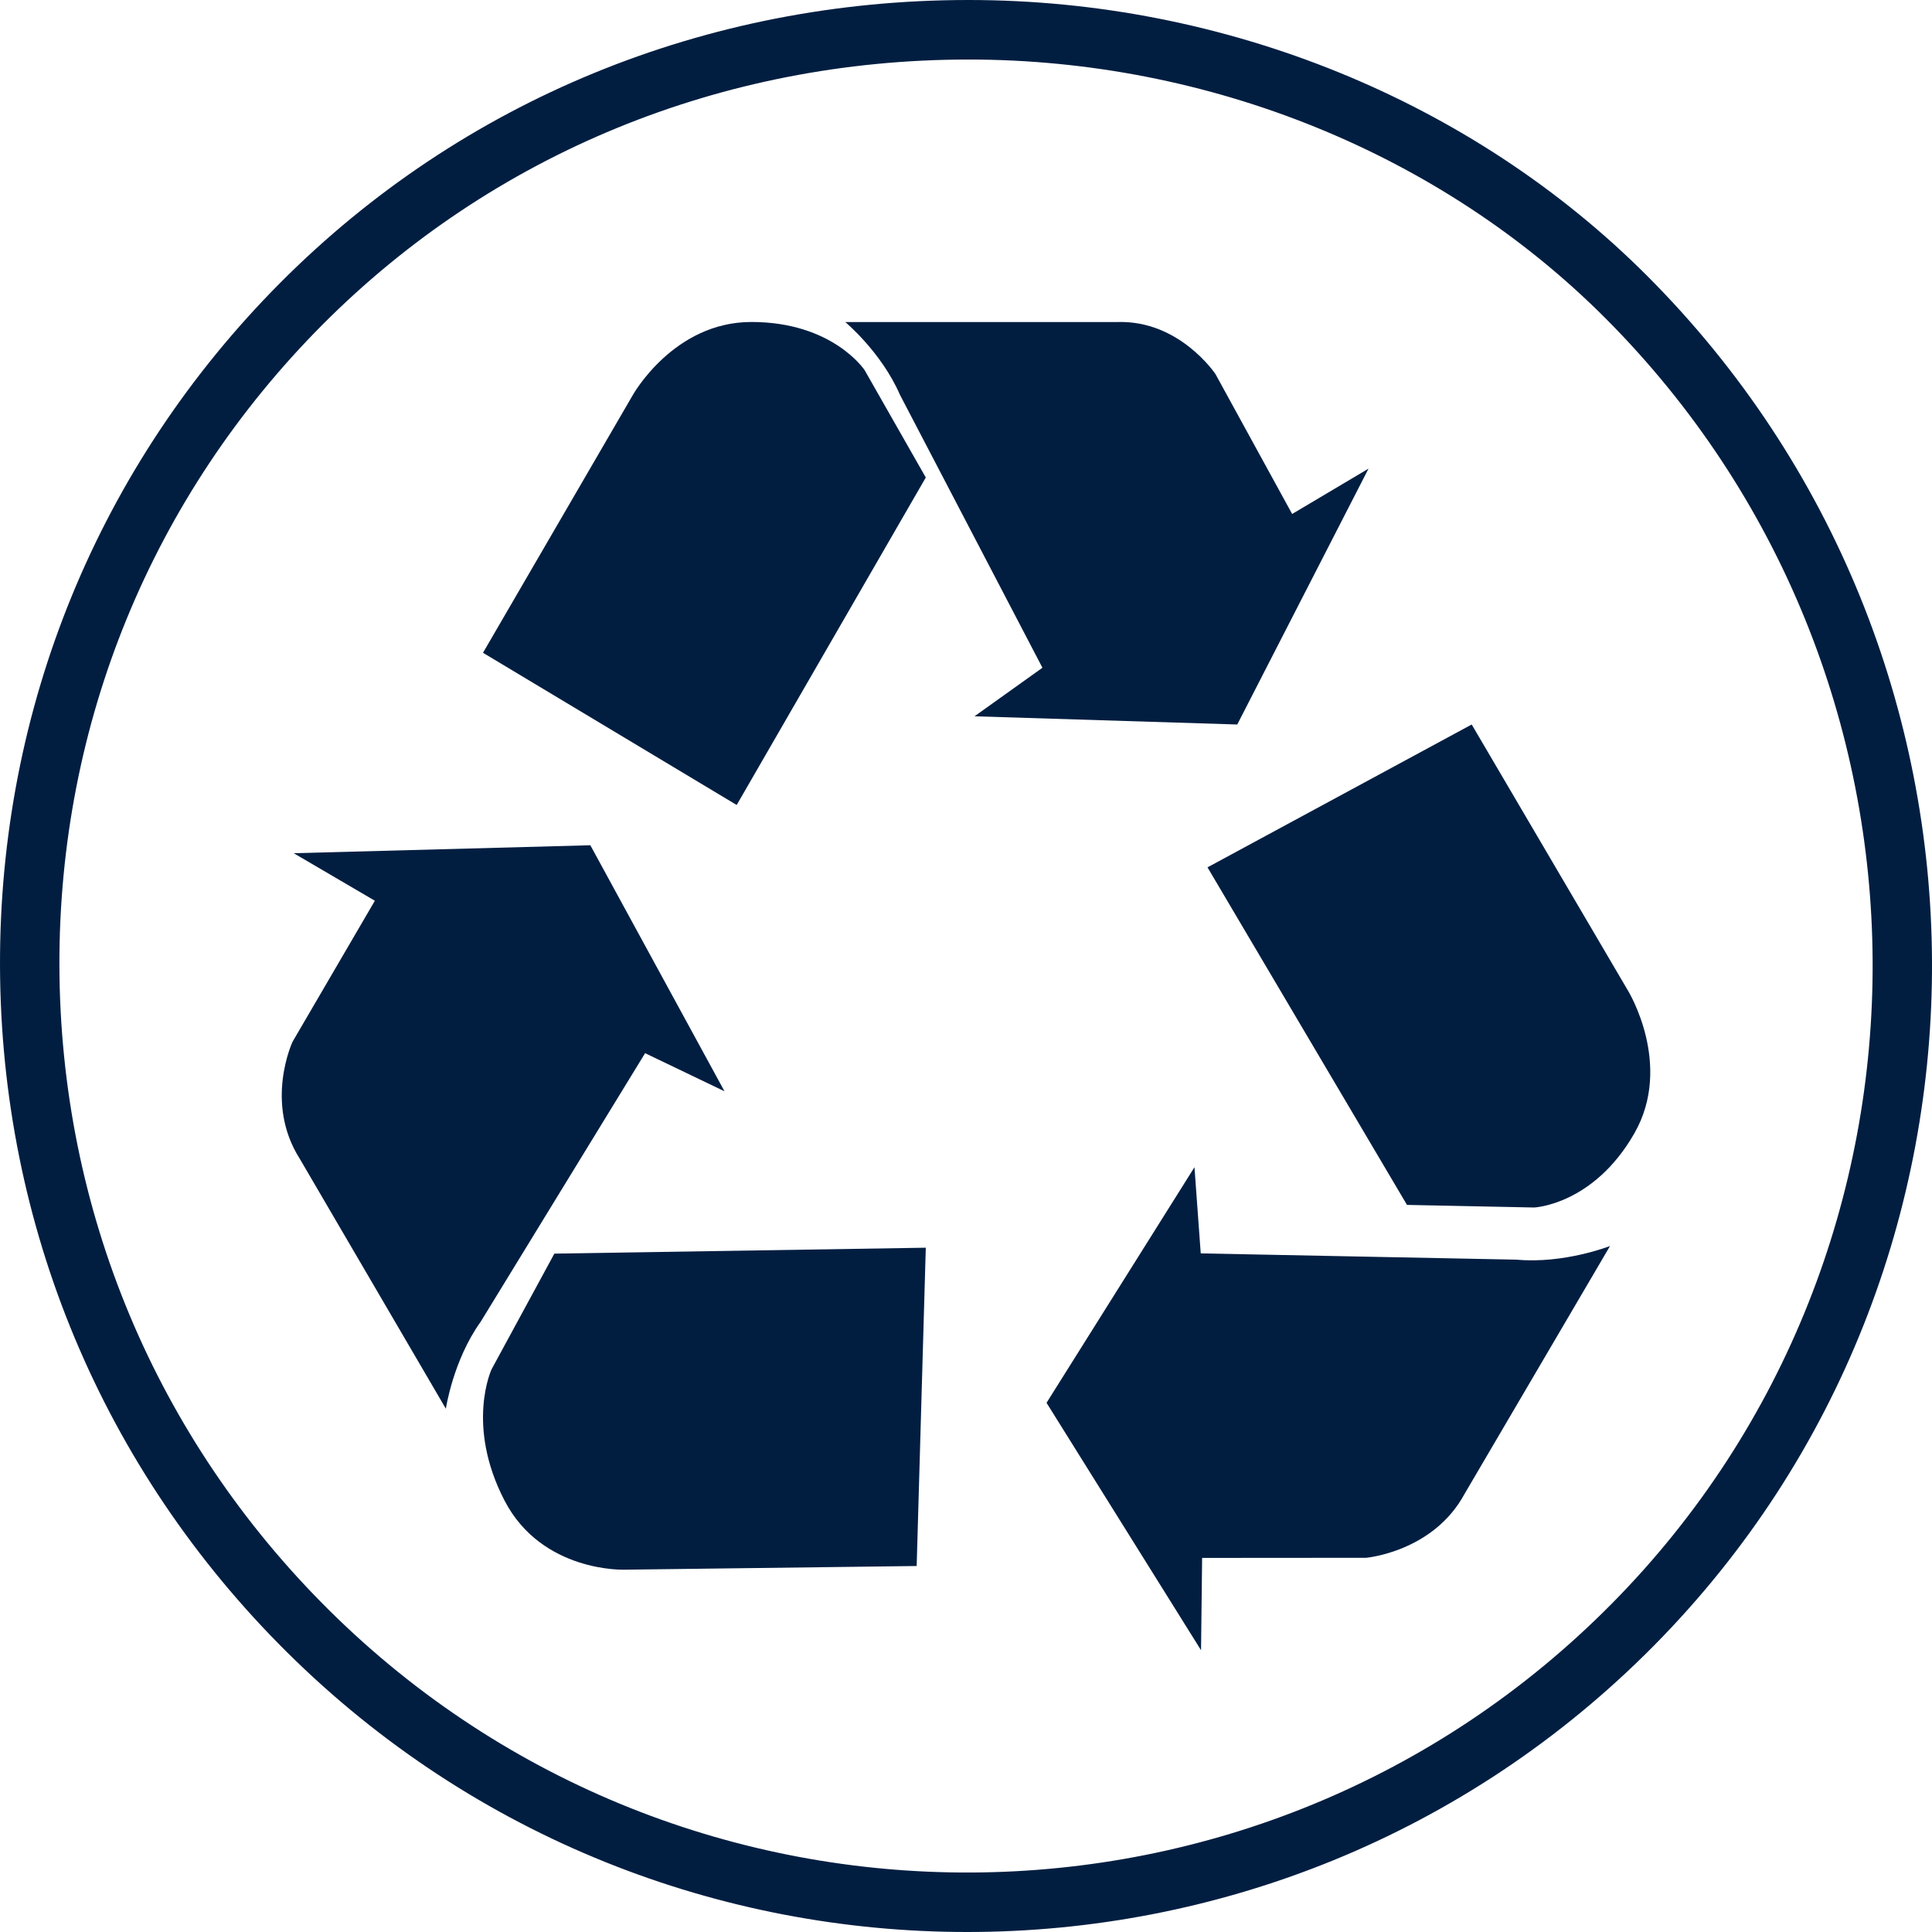
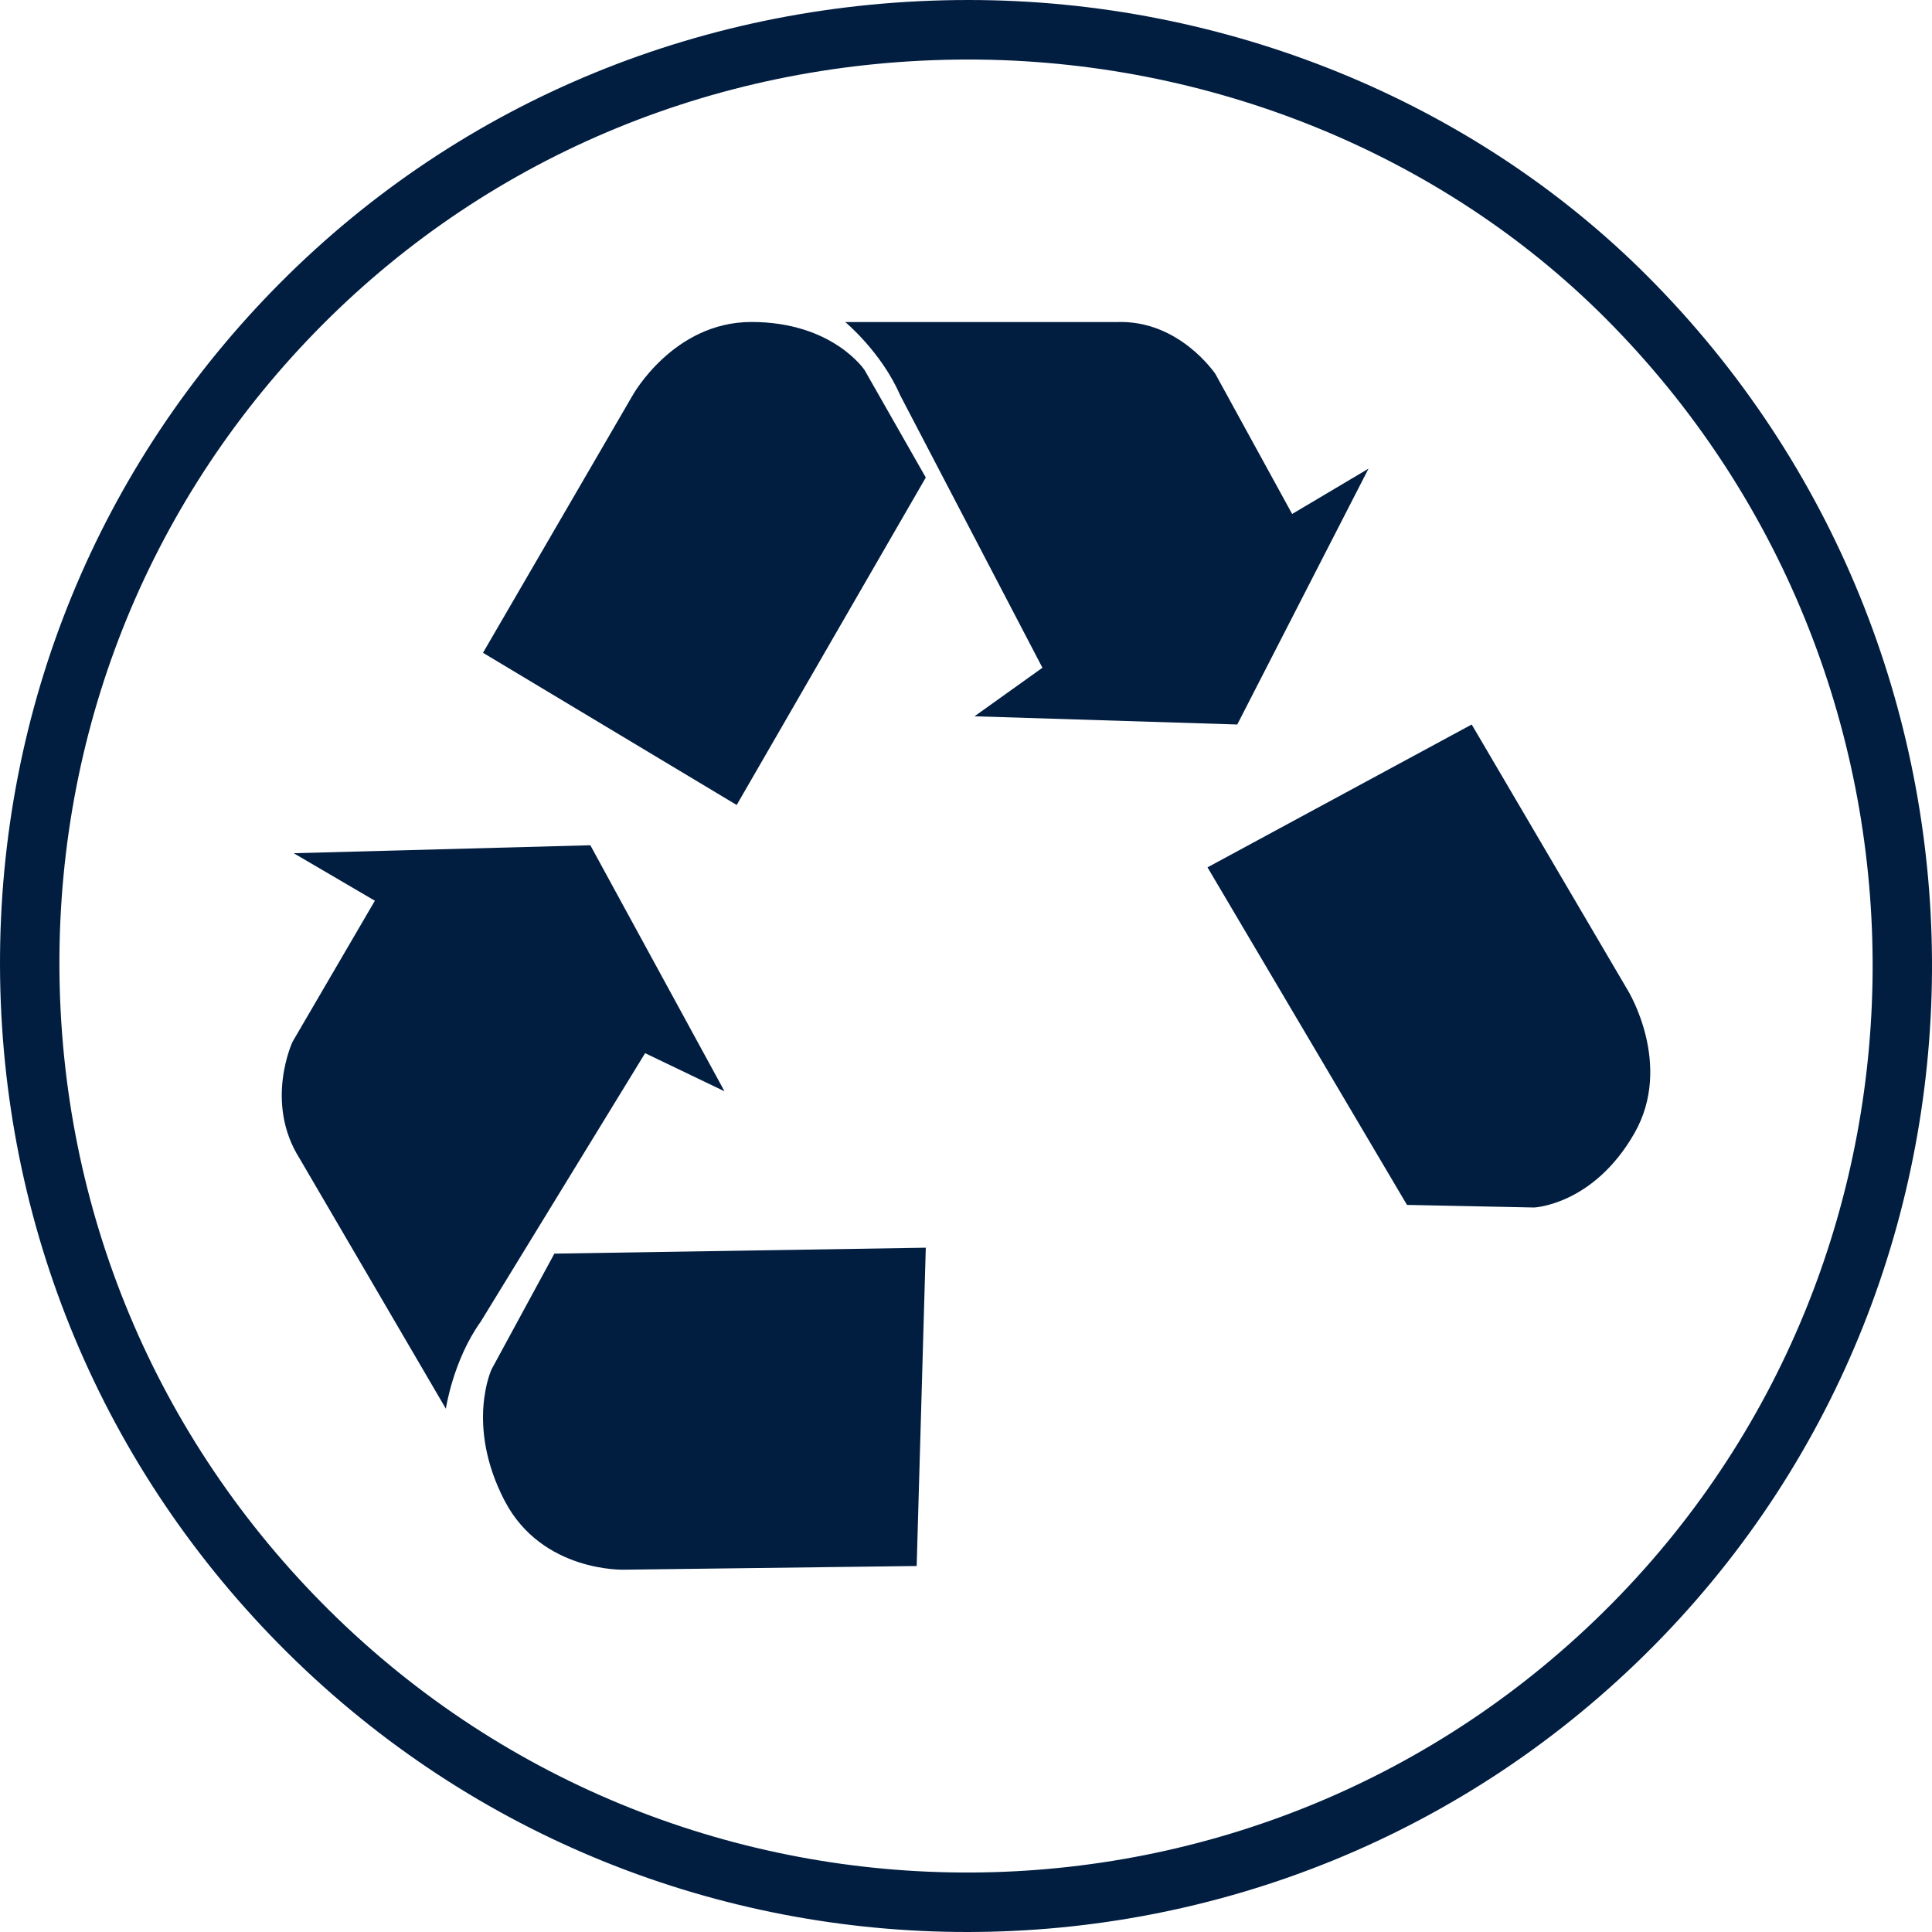
<svg xmlns="http://www.w3.org/2000/svg" width="32px" height="32px" viewBox="0 0 32 32" version="1.1">
  <title>floorcare-recycle-icon</title>
  <g id="Cordless" stroke="none" stroke-width="1" fill="none" fill-rule="evenodd">
    <g id="floorcare-recycle-icon" transform="translate(-0, 0)" fill="#011E41">
      <g id="Group-16" transform="translate(4.667, 5.333)">
        <path d="M3.333,5.479 L7.535,8 L10.667,2.576 L9.654,0.798 C9.654,0.798 9.129,0 7.778,0 C6.484,0 5.811,1.216 5.811,1.216 L3.333,5.479 Z" id="Fill-4" />
        <path d="M9.333,0.001 C9.333,0.001 9.932,0.499 10.24,1.208 L12.599,5.727 L11.474,6.531 L15.826,6.667 L18,2.429 L16.735,3.18 L15.465,0.863 C15.465,0.863 14.867,-0.037 13.832,0.001 L9.333,0.001 Z" id="Fill-6" />
        <path d="M10.516,20.605 L10.667,15.333 L4.515,15.431 L3.475,17.347 C3.475,17.347 3.042,18.272 3.689,19.52 C4.309,20.715 5.674,20.666 5.674,20.666 L10.516,20.605 Z" id="Fill-8" />
        <path d="M2.718,18 C2.718,18 2.836,17.198 3.296,16.557 L6.018,12.111 L7.333,12.742 L5.111,8.667 L0.198,8.799 L1.542,9.586 L0.179,11.921 C0.179,11.921 -0.294,12.926 0.297,13.858 L2.718,18 Z" id="Fill-10" />
        <path d="M19.709,6.667 L15.333,9.033 L18.637,14.624 L20.744,14.667 C20.744,14.667 21.725,14.624 22.403,13.439 C23.053,12.303 22.297,11.074 22.297,11.074 L19.709,6.667 Z" id="Fill-12" />
-         <path d="M22,15.305 C22,15.305 21.242,15.603 20.454,15.531 L15.221,15.427 L15.117,14 L12.667,17.902 L15.226,22 L15.244,20.471 L17.96,20.469 C17.96,20.469 19.071,20.372 19.591,19.41 L22,15.305 Z" id="Fill-14" />
      </g>
      <path d="M16.043,0.986 L16.035,0.986 C11.956,0.988 8.158,2.548 5.34,5.379 C2.519,8.214 0.972,11.985 0.984,15.998 C0.997,20.036 2.582,23.824 5.447,26.666 C11.335,32.506 20.869,32.458 26.698,26.56 L27.048,26.907 L26.698,26.56 C32.498,20.693 32.45,11.142 26.591,5.271 C23.874,2.547 20.029,0.986 16.043,0.986 M16.019,32 C11.945,32 7.871,30.457 4.754,27.366 C1.702,24.339 0.014,20.303 8.24301726e-05,16.001 C-0.013,11.724 1.636,7.704 4.643,4.683 C7.647,1.665 11.693,0.002 16.034,0 L16.043,0 C20.289,0 24.387,1.667 27.287,4.574 C33.528,10.828 33.577,21.002 27.398,27.253 C24.272,30.416 20.146,32 16.019,32" id="Fill-5" />
    </g>
  </g>
</svg>